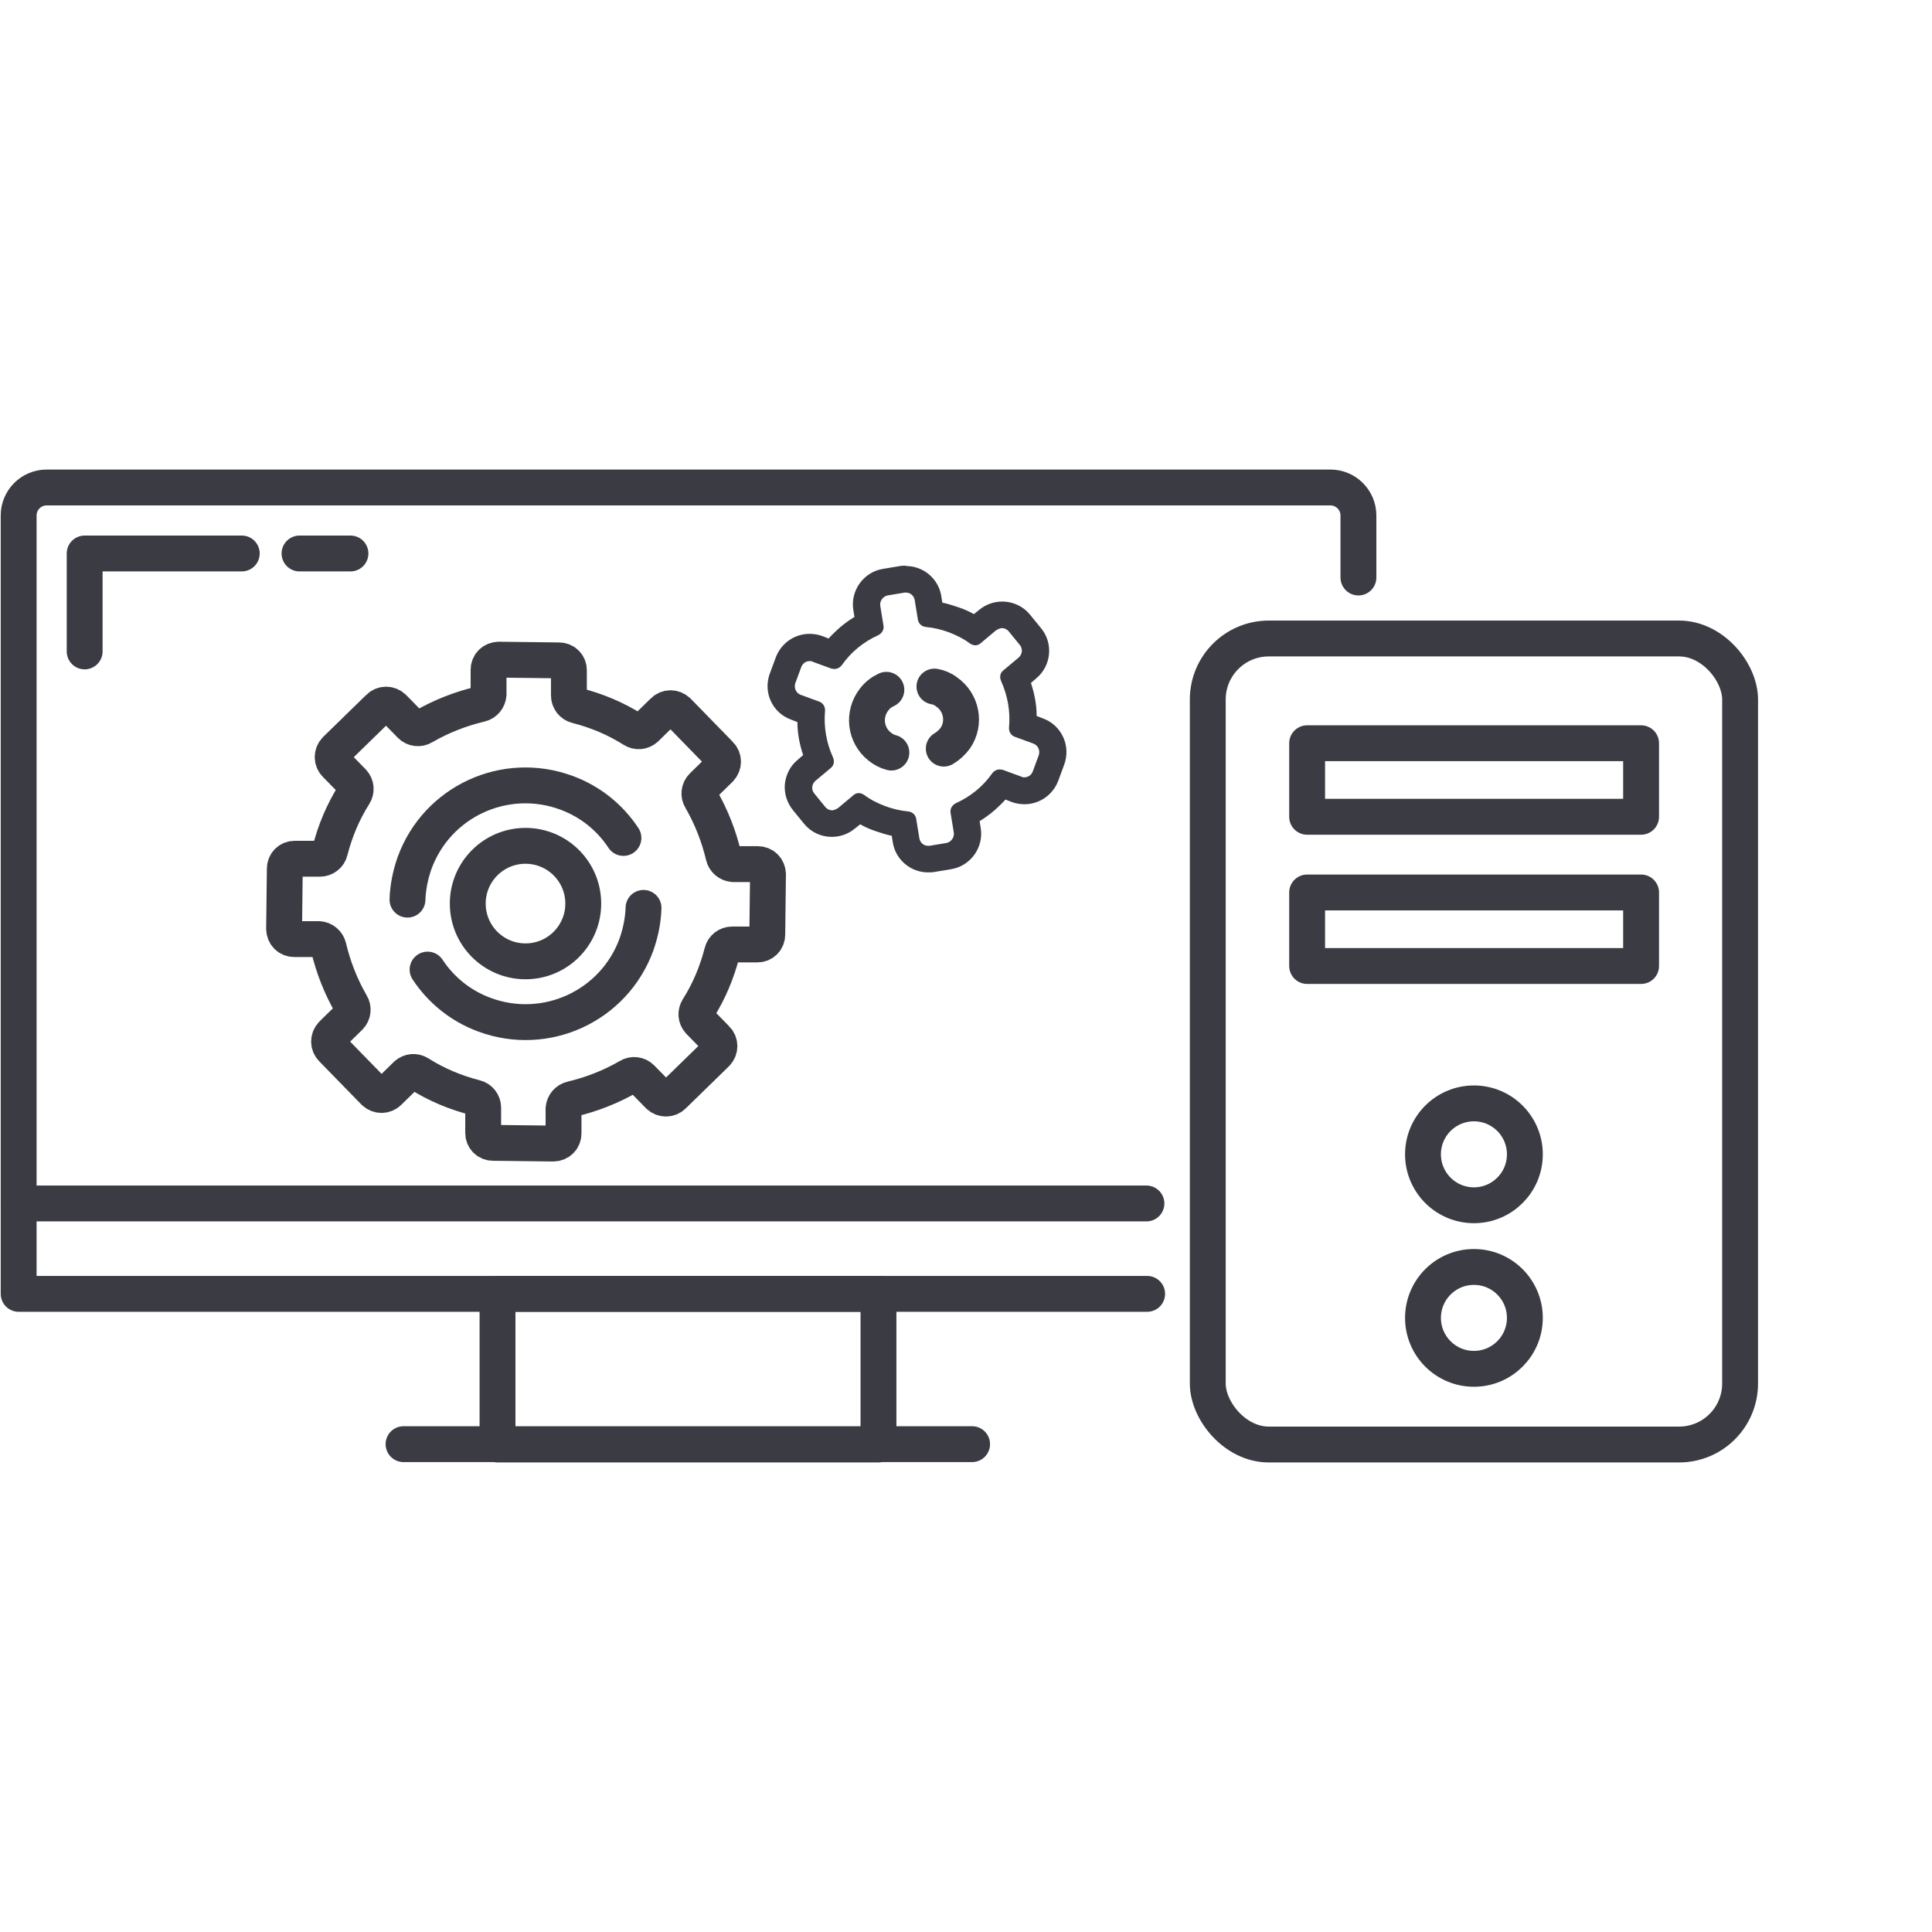
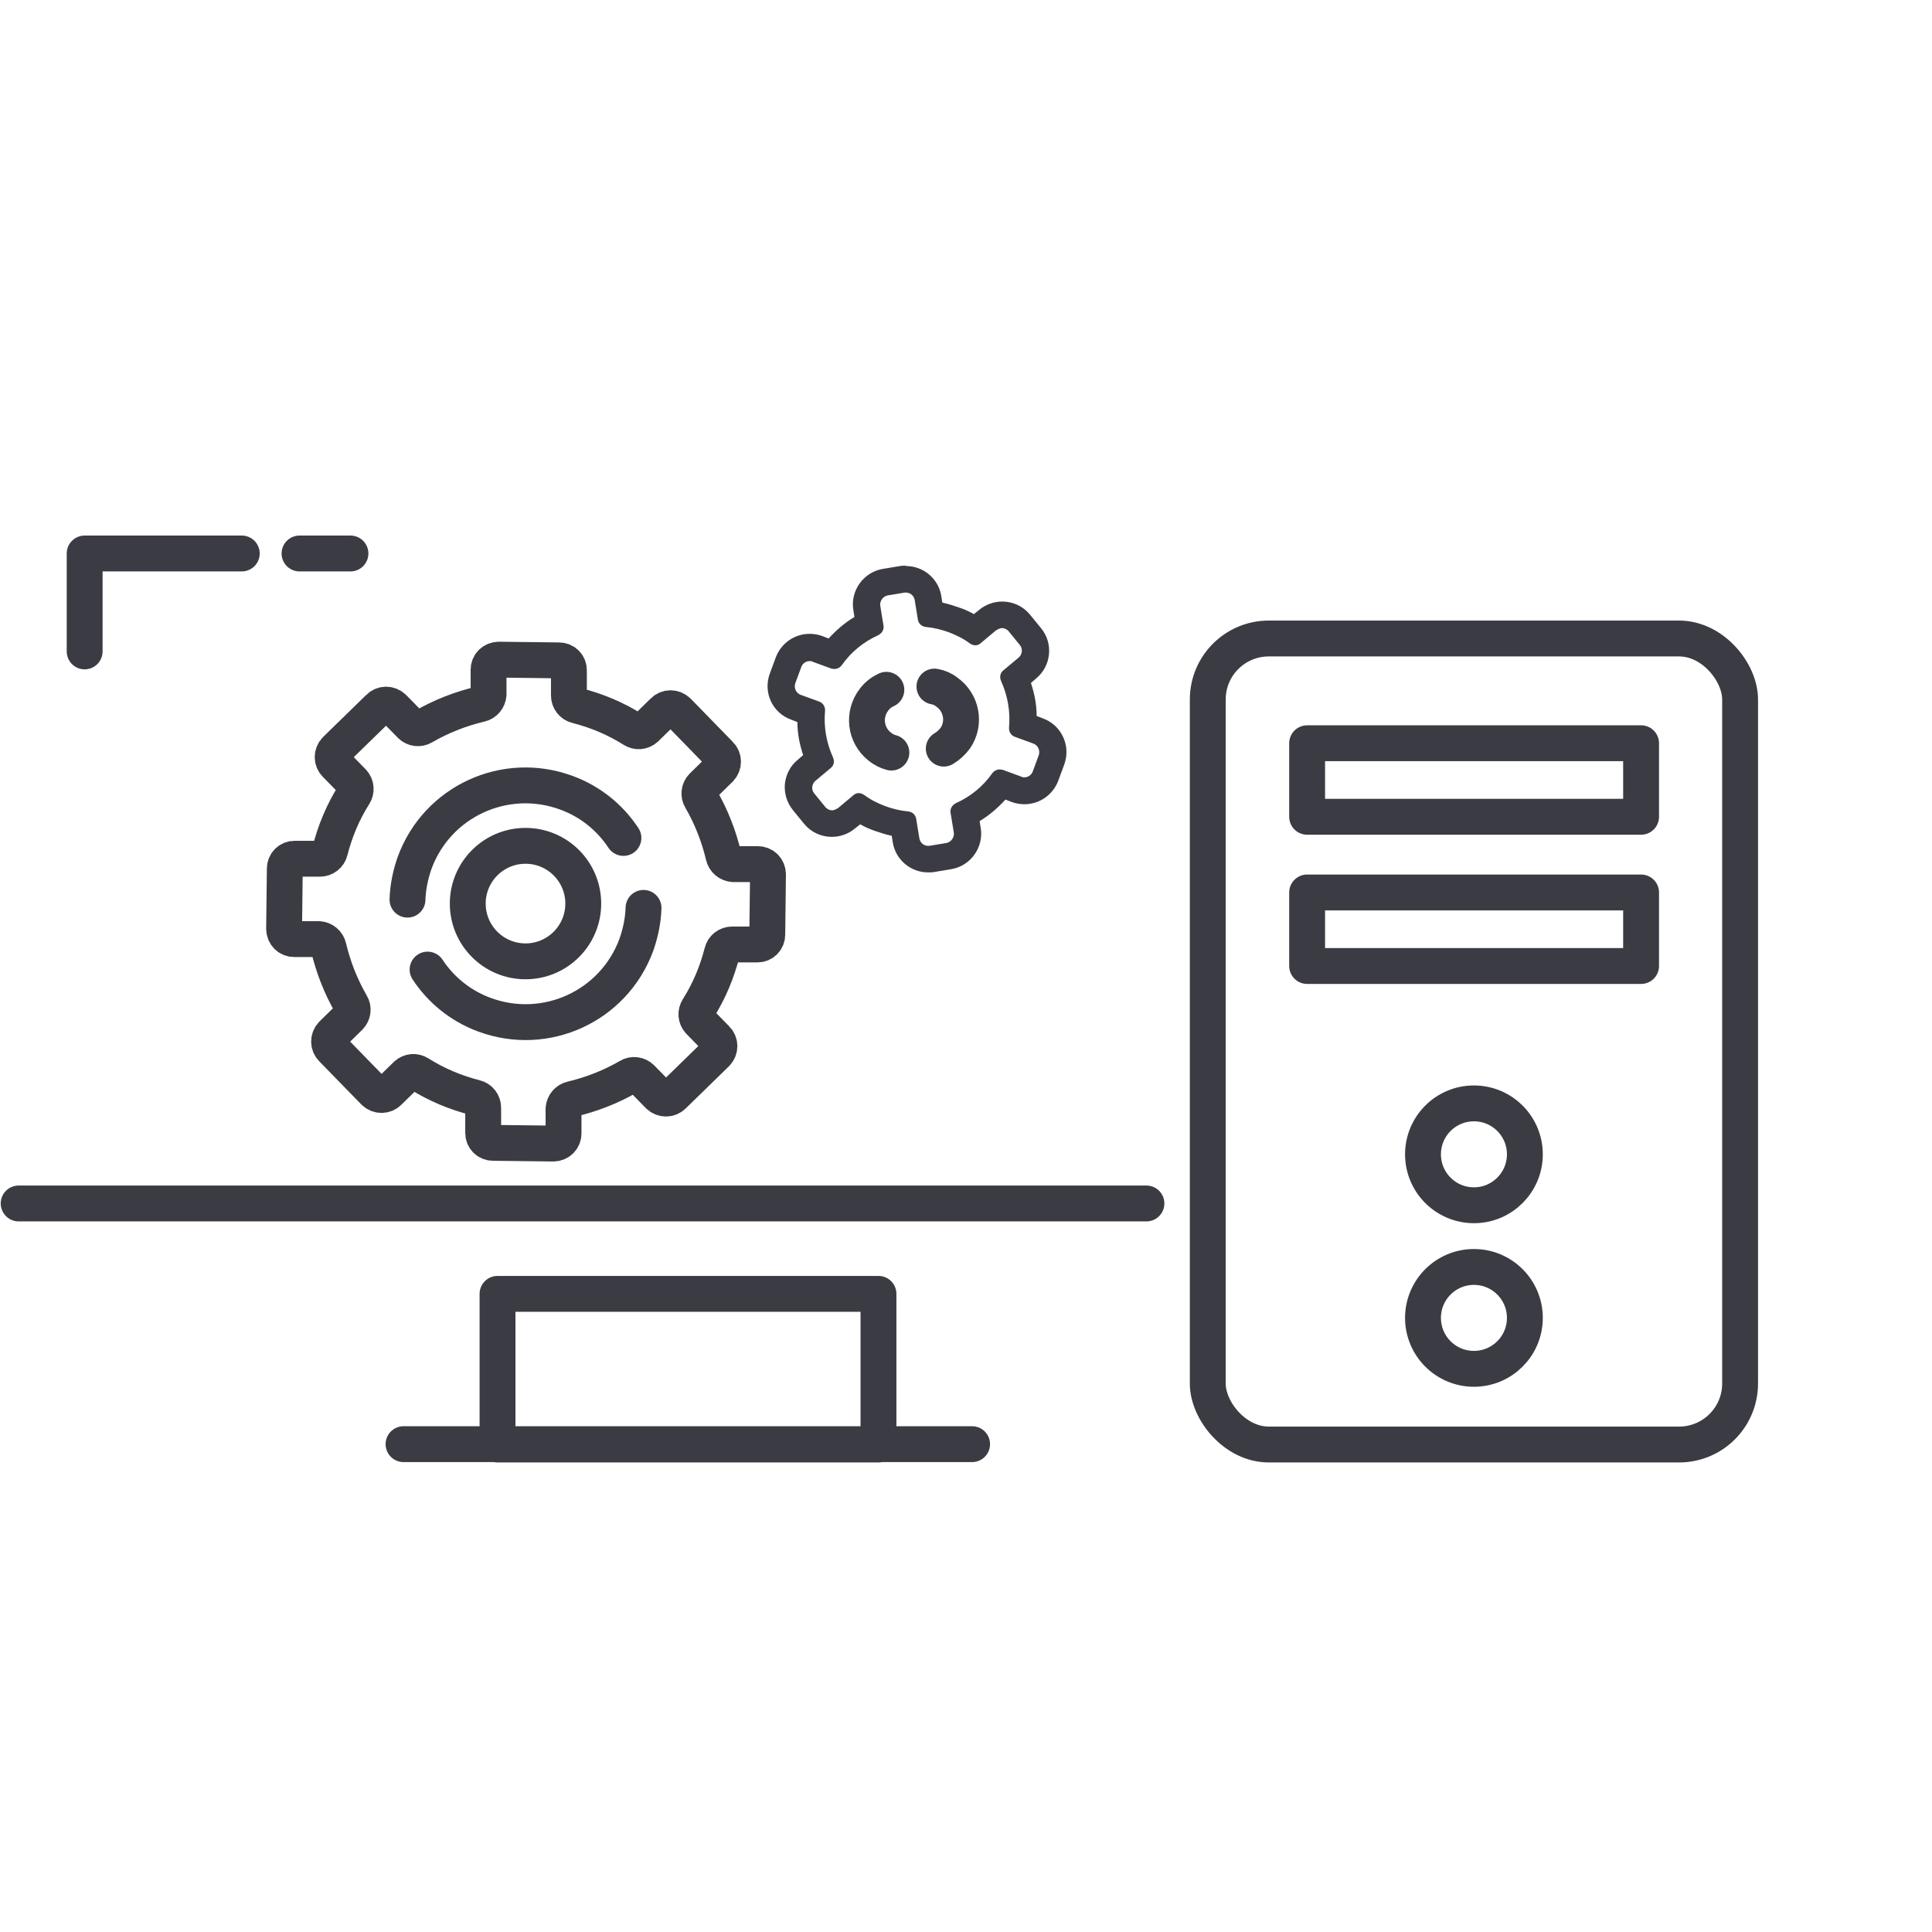
<svg xmlns="http://www.w3.org/2000/svg" id="Ebene_1" data-name="Ebene 1" viewBox="0 0 53.86 53.86">
  <defs>
    <style>
      .cls-1 {
        fill: none;
        stroke: #3b3c43;
        stroke-linecap: round;
        stroke-linejoin: round;
      }

      .cls-2 {
        fill: #3b3c43;
      }
    </style>
  </defs>
-   <path class="cls-1" d="m31.98,36.07H.52V14.37c0-.43.35-.78.78-.78h35.79c.43,0,.78.35.78.78v1.73" />
  <rect class="cls-1" x="33.67" y="17.8" width="14.84" height="22.47" rx="1.7" ry="1.7" />
  <rect class="cls-1" x="13.87" y="36.07" width="10.62" height="4.2" />
  <line class="cls-1" x1="11.25" y1="40.26" x2="27.1" y2="40.26" />
  <line class="cls-1" x1=".52" y1="33.55" x2="31.96" y2="33.55" />
  <rect class="cls-1" x="36.44" y="20.72" width="9.31" height="2.05" />
  <rect class="cls-1" x="36.44" y="24.88" width="9.31" height="2.05" />
  <circle class="cls-1" cx="41.09" cy="32.18" r="1.42" />
  <circle class="cls-1" cx="41.09" cy="36.74" r="1.42" />
  <polyline class="cls-1" points="2.36 18.16 2.36 15.43 6.74 15.43" />
  <line class="cls-1" x1="8.35" y1="15.43" x2="9.77" y2="15.43" />
  <g>
    <path class="cls-1" d="m18.77,30.54l1.2-1.17c.11-.11.12-.29,0-.41l-.48-.49c-.09-.1-.1-.24-.03-.35.31-.49.53-1.02.67-1.57.03-.13.15-.22.28-.22h.69c.16.01.29-.12.29-.27l.02-1.68c0-.16-.12-.29-.28-.29h-.69c-.13-.01-.24-.1-.27-.23-.13-.55-.34-1.09-.63-1.59-.07-.11-.05-.26.04-.35l.49-.48c.11-.11.12-.29,0-.41l-1.17-1.2c-.11-.11-.29-.12-.41,0l-.49.48c-.1.09-.24.1-.35.03-.49-.31-1.02-.53-1.57-.67-.13-.03-.22-.15-.22-.28v-.69c.01-.16-.12-.29-.27-.29l-1.68-.02c-.16,0-.29.12-.29.28v.69c-.01.13-.1.24-.23.27-.55.13-1.09.34-1.59.63-.11.07-.26.05-.35-.04l-.48-.49c-.11-.11-.29-.12-.41,0l-1.2,1.17c-.11.11-.12.29,0,.41l.48.49c.09.1.1.24.03.35-.31.49-.53,1.02-.67,1.57-.03.13-.15.22-.28.22h-.69c-.16-.01-.29.12-.29.27l-.02,1.68c0,.16.12.29.28.29h.69c.13.01.24.1.27.23.13.55.34,1.09.63,1.59.07.11.05.26-.04.35l-.49.48c-.11.11-.12.29,0,.41l1.17,1.2c.11.11.29.12.41,0l.49-.48c.1-.09.24-.1.35-.03.49.31,1.02.53,1.57.67.13.03.22.15.22.28v.69c-.01.16.12.29.27.29l1.68.02c.16,0,.29-.12.29-.28v-.69c.01-.13.1-.24.23-.27.55-.13,1.09-.34,1.59-.63.11-.07.26-.05.35.04l.48.49c.11.11.29.12.41,0Z" />
    <circle class="cls-1" cx="14.65" cy="25.19" r="1.61" />
    <path class="cls-1" d="m17.94,25.31c-.01.34-.08.69-.2,1.03-.63,1.71-2.52,2.58-4.23,1.95-.68-.25-1.22-.7-1.59-1.26" />
    <path class="cls-2" d="m25.26,16.52c.12,0,.22.09.24.21l.09.55c.02.11.11.19.23.2.21.02.43.07.64.15.21.08.41.18.58.31.05.03.1.05.15.05s.11-.02.15-.06l.43-.36s.1-.06.16-.06c.07,0,.14.03.19.09l.31.38c.09.11.07.26-.03.35l-.43.36c-.09.07-.11.19-.06.3.18.4.26.84.22,1.29-.01.11.05.22.16.26l.52.19c.13.05.19.19.15.32l-.17.46c-.04.1-.13.16-.23.16-.03,0-.06,0-.09-.02l-.52-.19s-.06-.01-.08-.01c-.08,0-.16.04-.21.11-.26.37-.61.65-1.01.83-.1.05-.17.15-.15.27l.09.55c.02.13-.07.26-.2.29l-.48.08s-.03,0-.04,0c-.12,0-.22-.09-.24-.21l-.09-.55c-.02-.11-.11-.19-.23-.2-.21-.02-.43-.07-.64-.15-.21-.08-.41-.18-.58-.31-.05-.03-.1-.05-.15-.05s-.11.02-.15.06l-.43.36s-.1.06-.16.06c-.07,0-.14-.03-.19-.09l-.31-.38c-.09-.11-.07-.26.03-.35l.43-.36c.09-.07.11-.19.06-.3-.18-.4-.26-.84-.22-1.29.01-.11-.05-.22-.16-.26l-.52-.19c-.13-.05-.19-.19-.15-.32l.17-.46c.04-.1.13-.16.23-.16.03,0,.06,0,.09.02l.52.19s.06.01.08.01c.08,0,.16-.04.21-.11.26-.37.61-.65,1.01-.83.1-.05.17-.15.15-.27l-.09-.55c-.02-.13.07-.26.2-.29l.48-.08s.03,0,.04,0m0-.75s-.13,0-.17.01l-.48.08c-.54.09-.91.61-.82,1.15l.03.19c-.27.16-.51.37-.72.6l-.18-.07c-.11-.04-.23-.06-.35-.06-.42,0-.79.26-.94.65l-.17.46c-.19.52.07,1.09.59,1.28l.18.07c0,.31.06.62.16.92l-.15.13c-.21.17-.33.41-.36.68-.02.27.06.52.23.73l.31.38c.19.23.47.36.77.36.23,0,.46-.08.64-.23l.15-.12c.14.08.28.14.43.19.15.05.3.1.45.13l.03.19c.08.48.5.83.98.83.04,0,.13,0,.17-.01l.48-.08c.54-.09.91-.61.82-1.15l-.03-.19c.27-.16.51-.37.72-.6l.18.07c.11.04.23.06.35.06.42,0,.79-.26.94-.65l.17-.46c.09-.25.08-.52-.03-.76-.11-.24-.31-.43-.56-.52l-.18-.07c0-.31-.06-.62-.16-.92l.15-.13c.42-.35.48-.98.13-1.4l-.31-.38c-.19-.23-.47-.36-.77-.36-.23,0-.46.08-.64.23l-.15.12c-.14-.08-.28-.14-.43-.19-.15-.05-.3-.1-.45-.13l-.03-.19c-.08-.48-.5-.83-.98-.83h0Z" />
    <path class="cls-1" d="m24.85,20.98c-.12-.03-.23-.09-.33-.17-.4-.32-.47-.9-.15-1.31.09-.12.21-.21.34-.27" />
    <path class="cls-1" d="m26.05,19.14c.12.02.24.07.34.15.42.29.53.87.24,1.29-.09.12-.2.22-.32.29" />
    <path class="cls-1" d="m11.36,25.08c.01-.34.08-.69.2-1.03.63-1.71,2.52-2.58,4.23-1.95.68.25,1.22.7,1.59,1.26" />
  </g>
</svg>